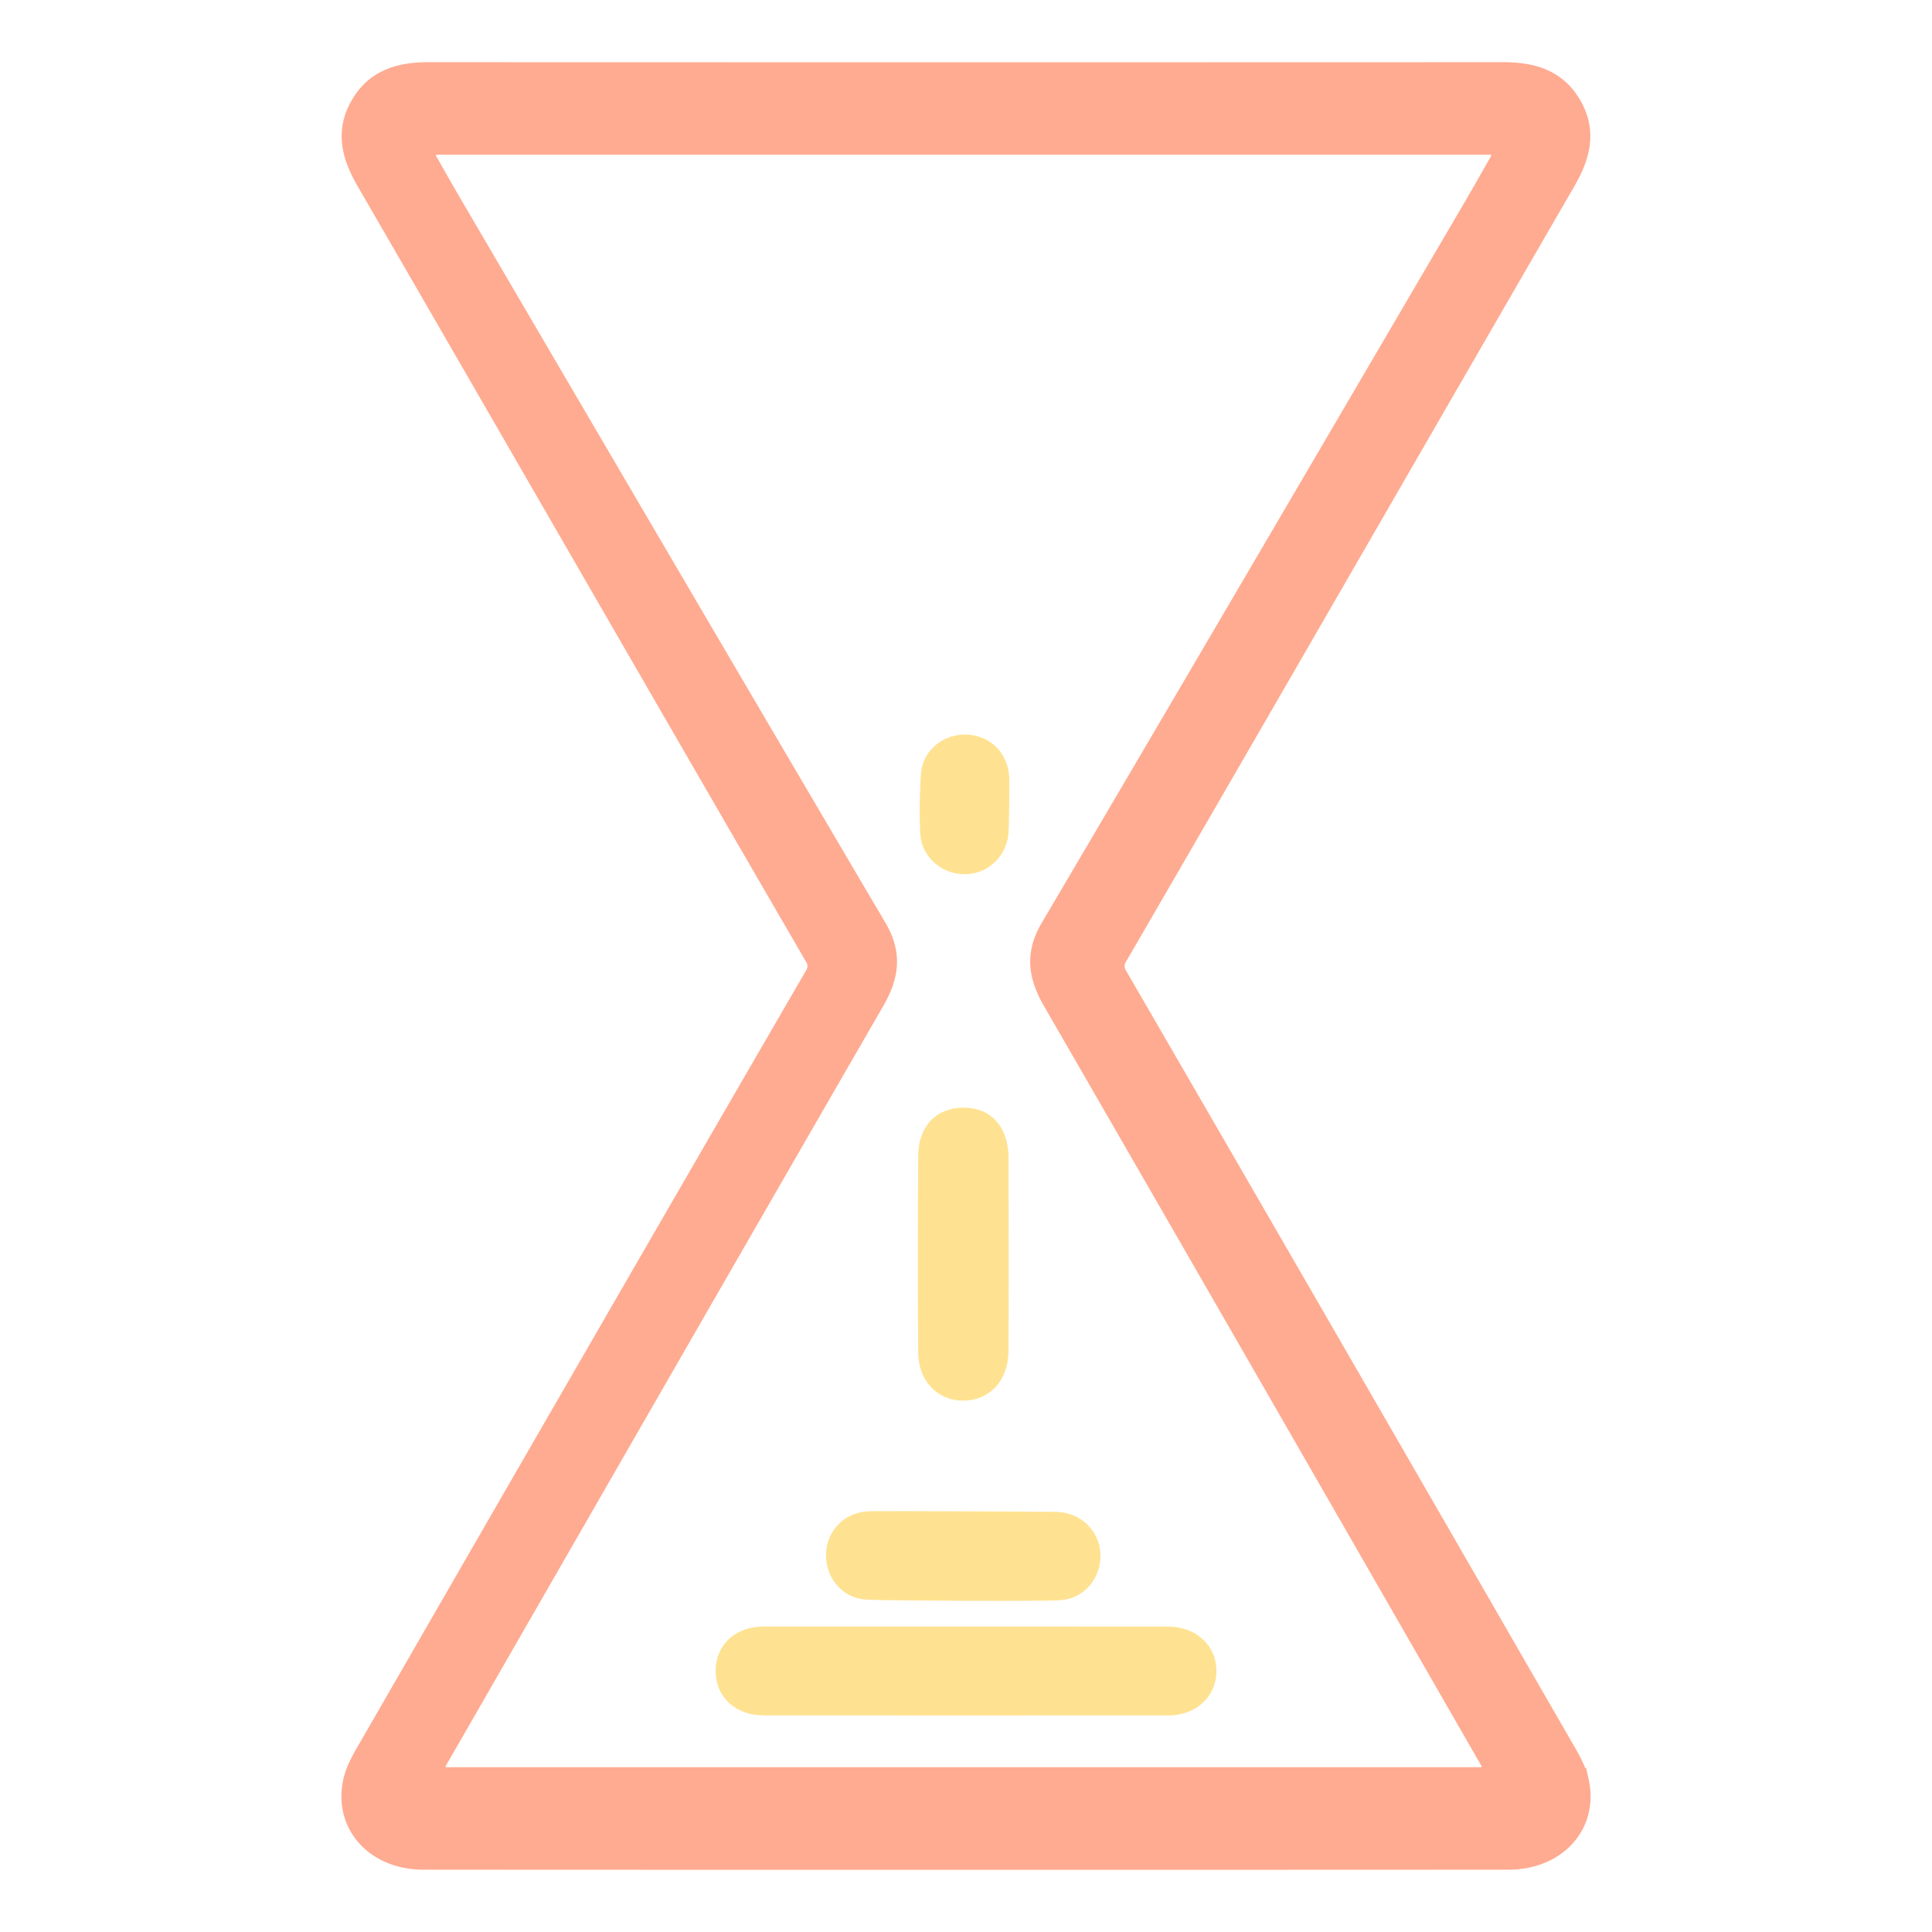
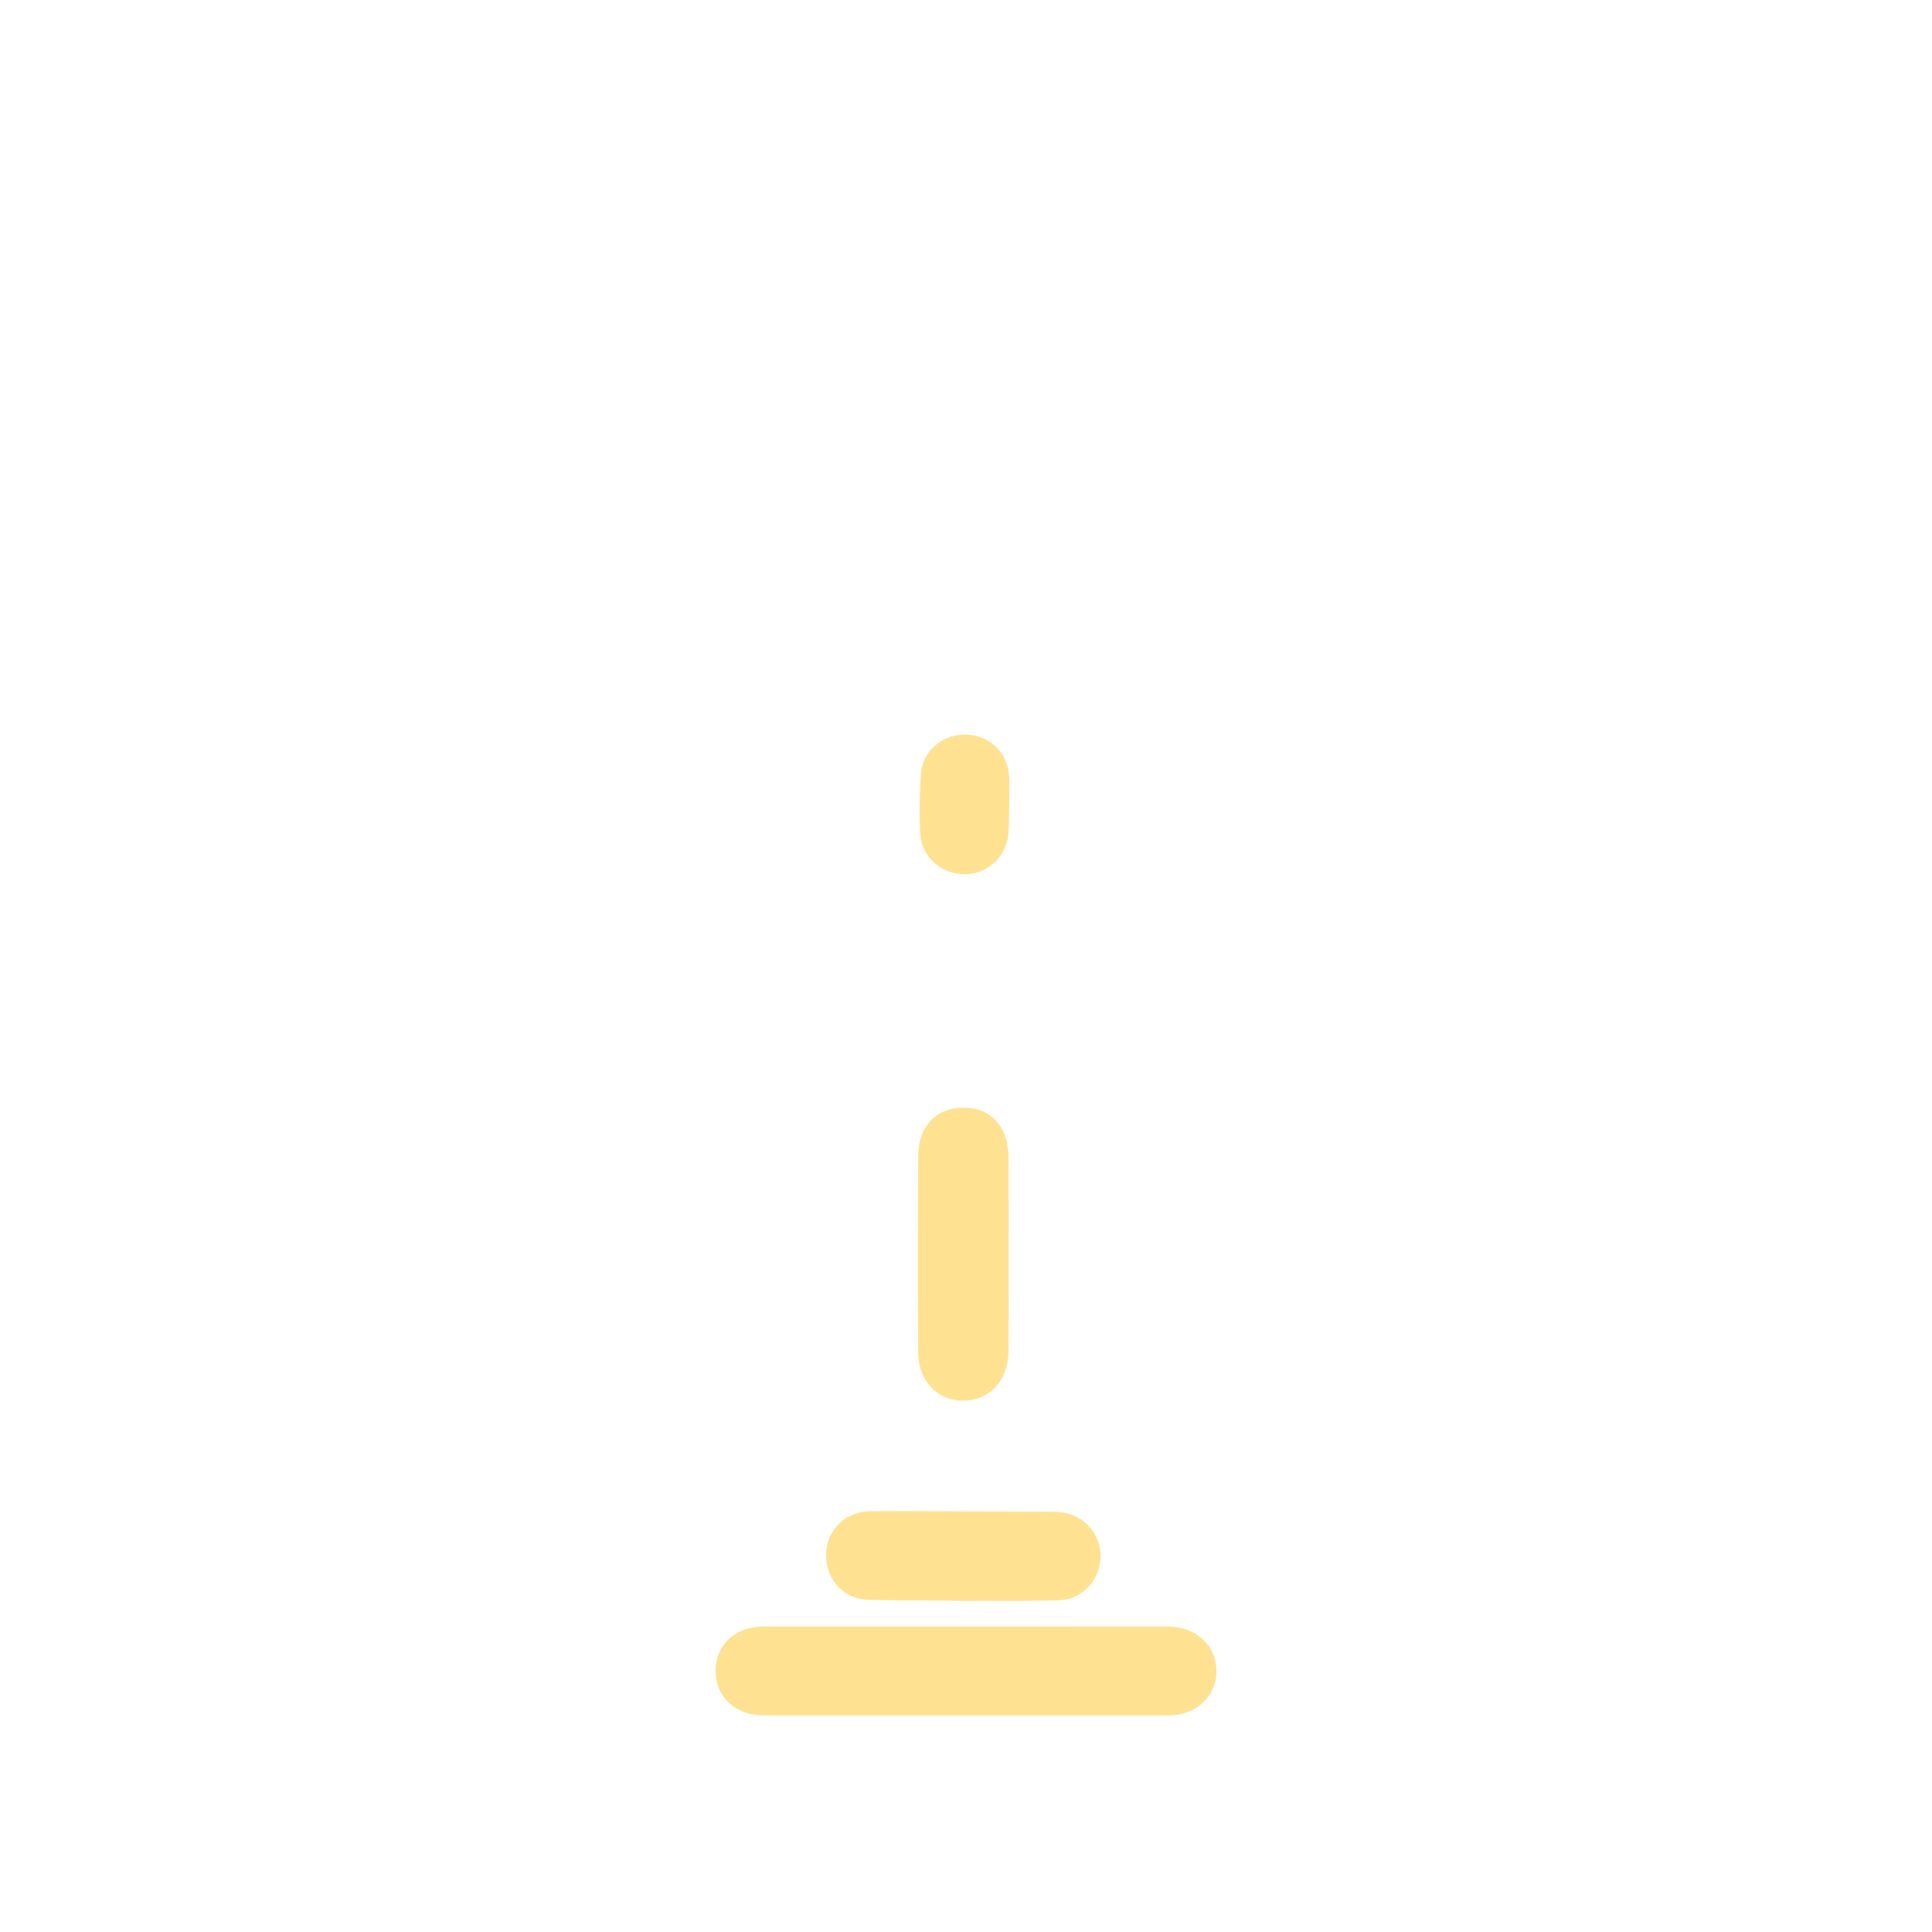
<svg xmlns="http://www.w3.org/2000/svg" version="1.1" id="Vrstva_1" x="0" y="0" xml:space="preserve" width="403.83" height="403.83">
  <style id="style2">.st0{fill:#fff}.st1{stroke:#000;stroke-width:4px;stroke-miterlimit:10}.st2{stroke:#000;stroke-width:6px;stroke-miterlimit:10}</style>
  <g id="g14" transform="translate(-7.995 -.995)" style="fill:#ffab91;fill-opacity:1;stroke:#ffab91;stroke-opacity:1">
    <path class="st2" d="M215.78 283.58c-.1 4.39-2.6 7.12-6.34 7.18-3.75.06-6.46-2.67-6.52-6.99-.11-8.5-.08-32.71 0-41.21.05-4.51 2.42-6.99 6.34-7.04 4.13-.05 6.39 2.47 6.55 7.29v.45c.01 3.88.07 36-.03 40.32z" id="path4" style="fill:#ffe291;fill-opacity:1;stroke:#ffe291;stroke-opacity:1" />
    <path class="st2" d="M167.64 356.56c-4.34-.02-7.12-2.56-7.06-6.42.05-3.72 2.8-6.16 7.01-6.16 11.85-.01 72.7-.01 84.54.01 4.26.01 7.22 2.68 7.13 6.39-.09 3.66-2.94 6.16-7.07 6.18-5.89.02-78.58.02-84.55 0z" id="path6" style="fill:#ffe291;fill-opacity:1;stroke:#ffe291;stroke-opacity:1" />
    <path class="st2" d="M228.83 320.01c3.41.12 6 2.6 6.19 5.83.2 3.36-2.2 6.47-5.64 6.65-4.53.24-35.59.1-40.13-.13-3.45-.17-5.78-3.23-5.59-6.66.19-3.31 2.7-5.73 6.16-5.83 2.09-.06 36.93.07 39.01.14z" id="path8" style="fill:#ffe291;fill-opacity:1;stroke:#ffe291;stroke-opacity:1" />
    <path class="st2" d="M215.83 174.52c-.12 3.41-2.6 6-5.83 6.19-3.36.2-6.47-2.2-6.65-5.64-.24-4.53-.11-7.41.11-11.94.17-3.45 3.23-5.78 6.66-5.59 3.31.19 5.73 2.7 5.83 6.16.07 2.09-.04 8.74-.12 10.82z" id="path10" style="fill:#ffe291;fill-opacity:1;stroke:#ffe291;stroke-opacity:1" />
-     <path class="st2" d="M337.13 373.54c-.56-2.52-2.03-4.89-3.35-7.18-30.99-53.74-61.99-107.48-93.11-161.14a4.534 4.534 0 0 1 0-4.56c31.36-54 62.48-108.14 93.77-162.18 2.85-4.93 4.33-9.72 1.28-15.01-3.04-5.28-7.93-6.48-13.62-6.48-37.4.03-186.98.03-224.38 0-5.69 0-10.58 1.19-13.62 6.48-3.05 5.29-1.57 10.08 1.28 15.01 31.29 54.04 62.41 108.18 93.77 162.18.82 1.41.82 3.15 0 4.56-31.13 53.66-62.12 107.4-93.11 161.14-1.32 2.29-2.79 4.66-3.35 7.18-1.88 8.41 4.35 15.25 13.79 15.26 37.81.04 189.05.04 226.86 0 9.44-.01 15.67-6.85 13.79-15.26zm-19.61-.16H101.31c-2.42 0-3.97-2.62-2.76-4.72.01-.01.02-.03.02-.04 30.45-52.94 60.87-105.89 91.41-158.78 2.83-4.9 3.61-9.17.54-14.38-29.58-50.19-59-100.47-88.45-150.73-1.79-3.06-3.54-6.15-5.52-9.64-1.2-2.11.32-4.74 2.75-4.74h220.22c2.43 0 3.95 2.63 2.75 4.74-1.98 3.49-3.73 6.58-5.52 9.64-29.45 50.26-58.87 100.54-88.45 150.73-3.07 5.21-2.29 9.49.54 14.38 30.54 52.88 60.97 105.84 91.41 158.78.01.01.02.03.02.04 1.22 2.09-.33 4.72-2.75 4.72z" id="path12" style="fill:#ffab91;fill-opacity:1;stroke:#ffab91;stroke-opacity:1" />
  </g>
</svg>